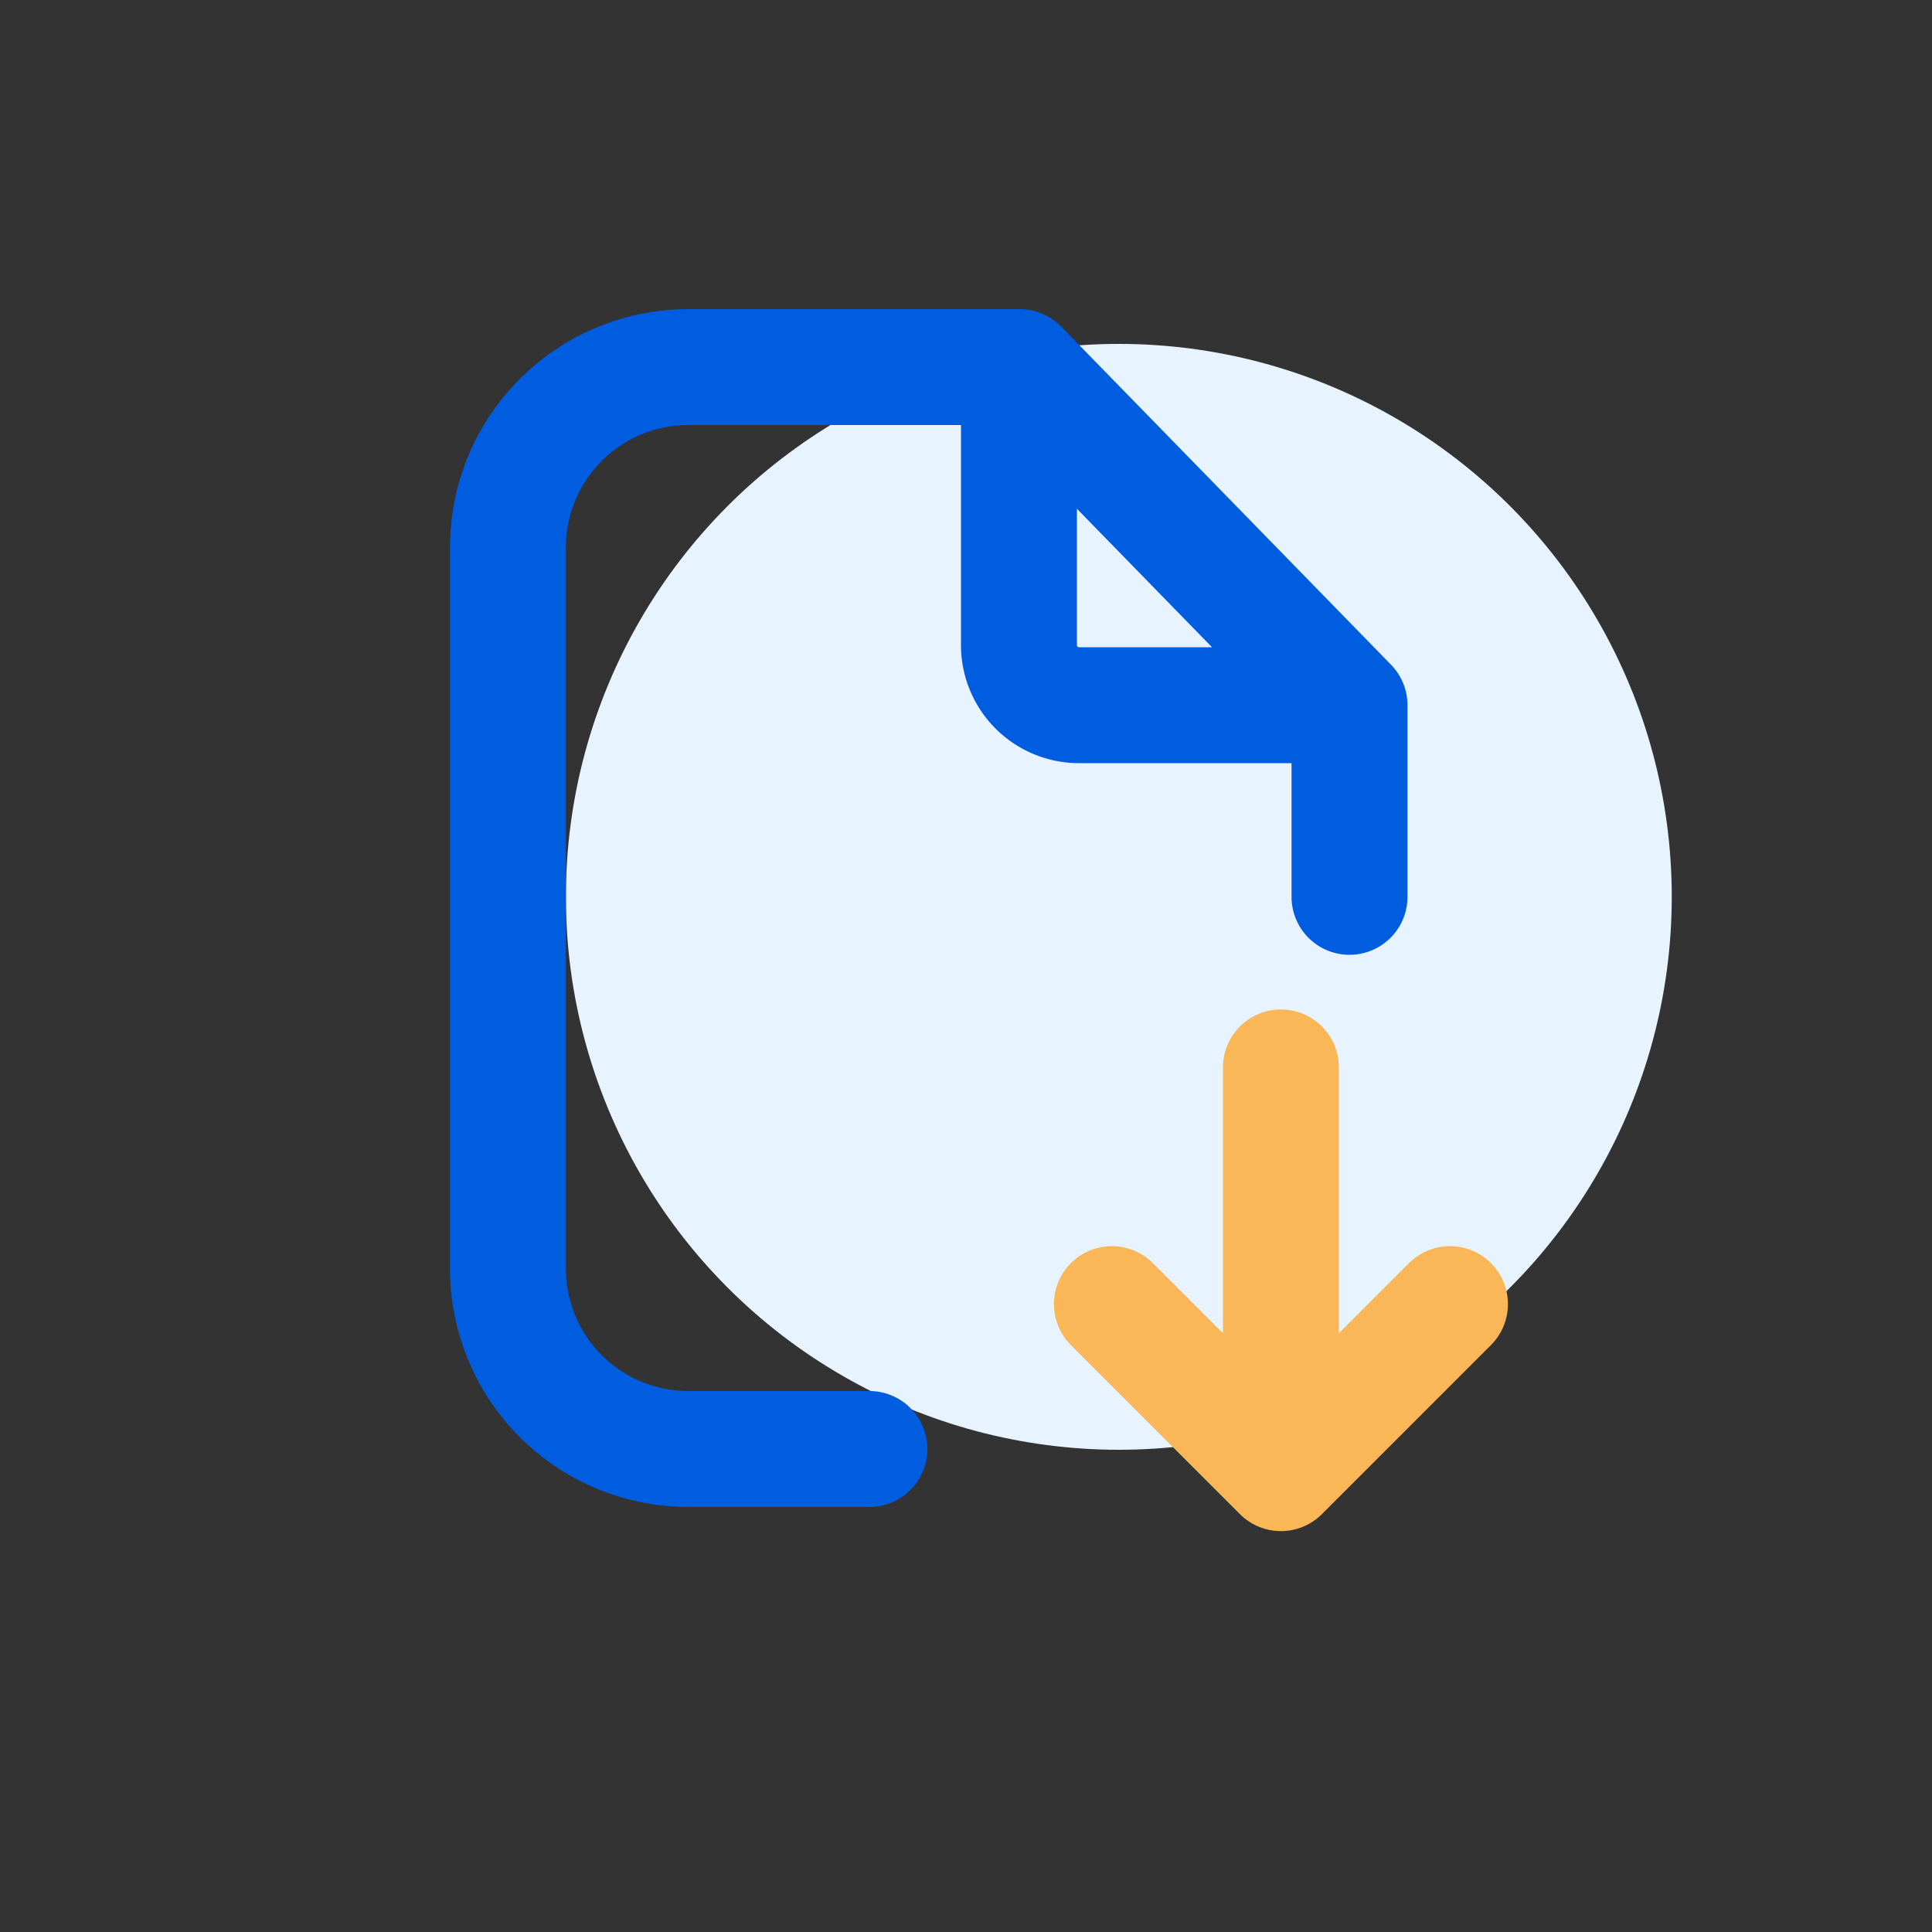
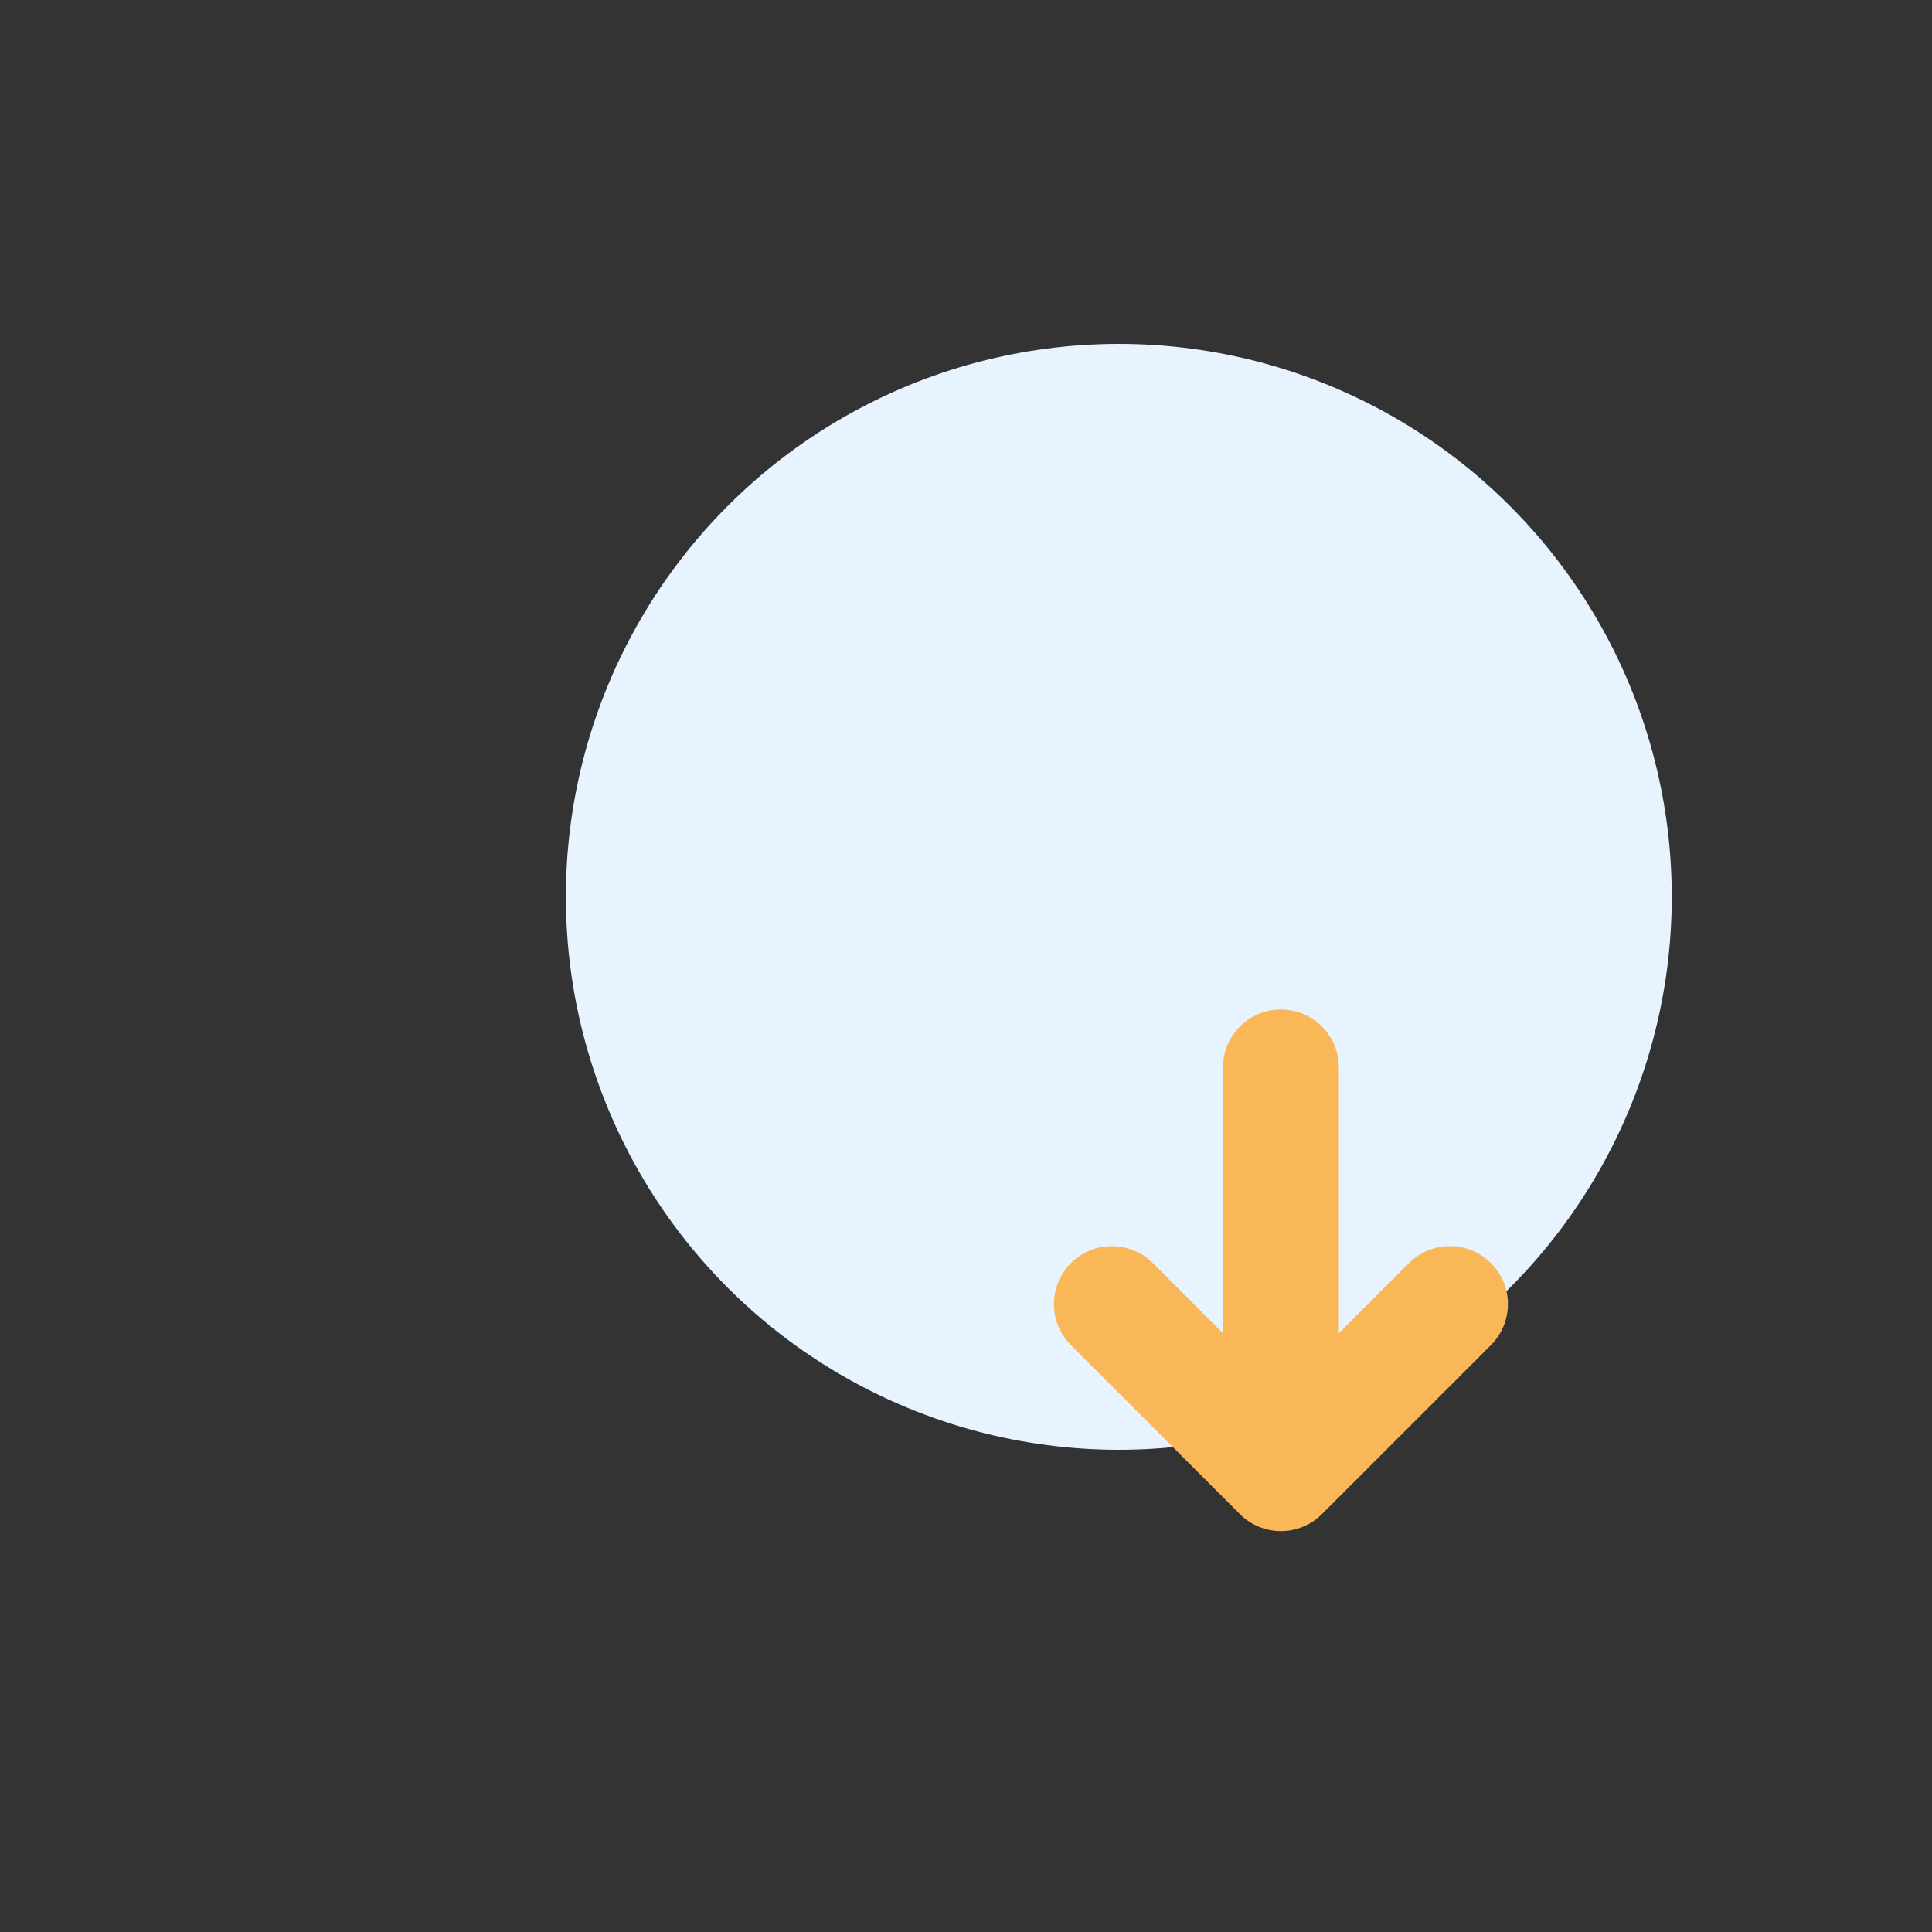
<svg xmlns="http://www.w3.org/2000/svg" id="Layer_1" data-name="Layer 1" viewBox="0 0 100 100">
  <rect x="0" y="0" width="100" height="100" fill="#333333" stroke="none" />
  <defs>
    <style>.cls-1{fill:#e7f3ff;}.cls-2,.cls-3{fill:none;stroke-linecap:round;stroke-linejoin:round;stroke-width:6px;}.cls-2{stroke:#fab758;}.cls-3{stroke:#005de0;}</style>
  </defs>
  <circle class="cls-1" cx="57.91" cy="46.42" r="28.62" />
  <path class="cls-2" d="M66.3,55.25v21m0,0L57.55,67.5m8.75,8.75,8.75-8.75" />
-   <path class="cls-3" d="M52.74,19H35.63a9.34,9.34,0,0,0-9.34,9.33V65.67A9.34,9.34,0,0,0,35.63,75H45m7.78-56L69.85,36.5M52.74,19V33.39a3.11,3.11,0,0,0,3.11,3.11h14m0,0v9.92" />
</svg>